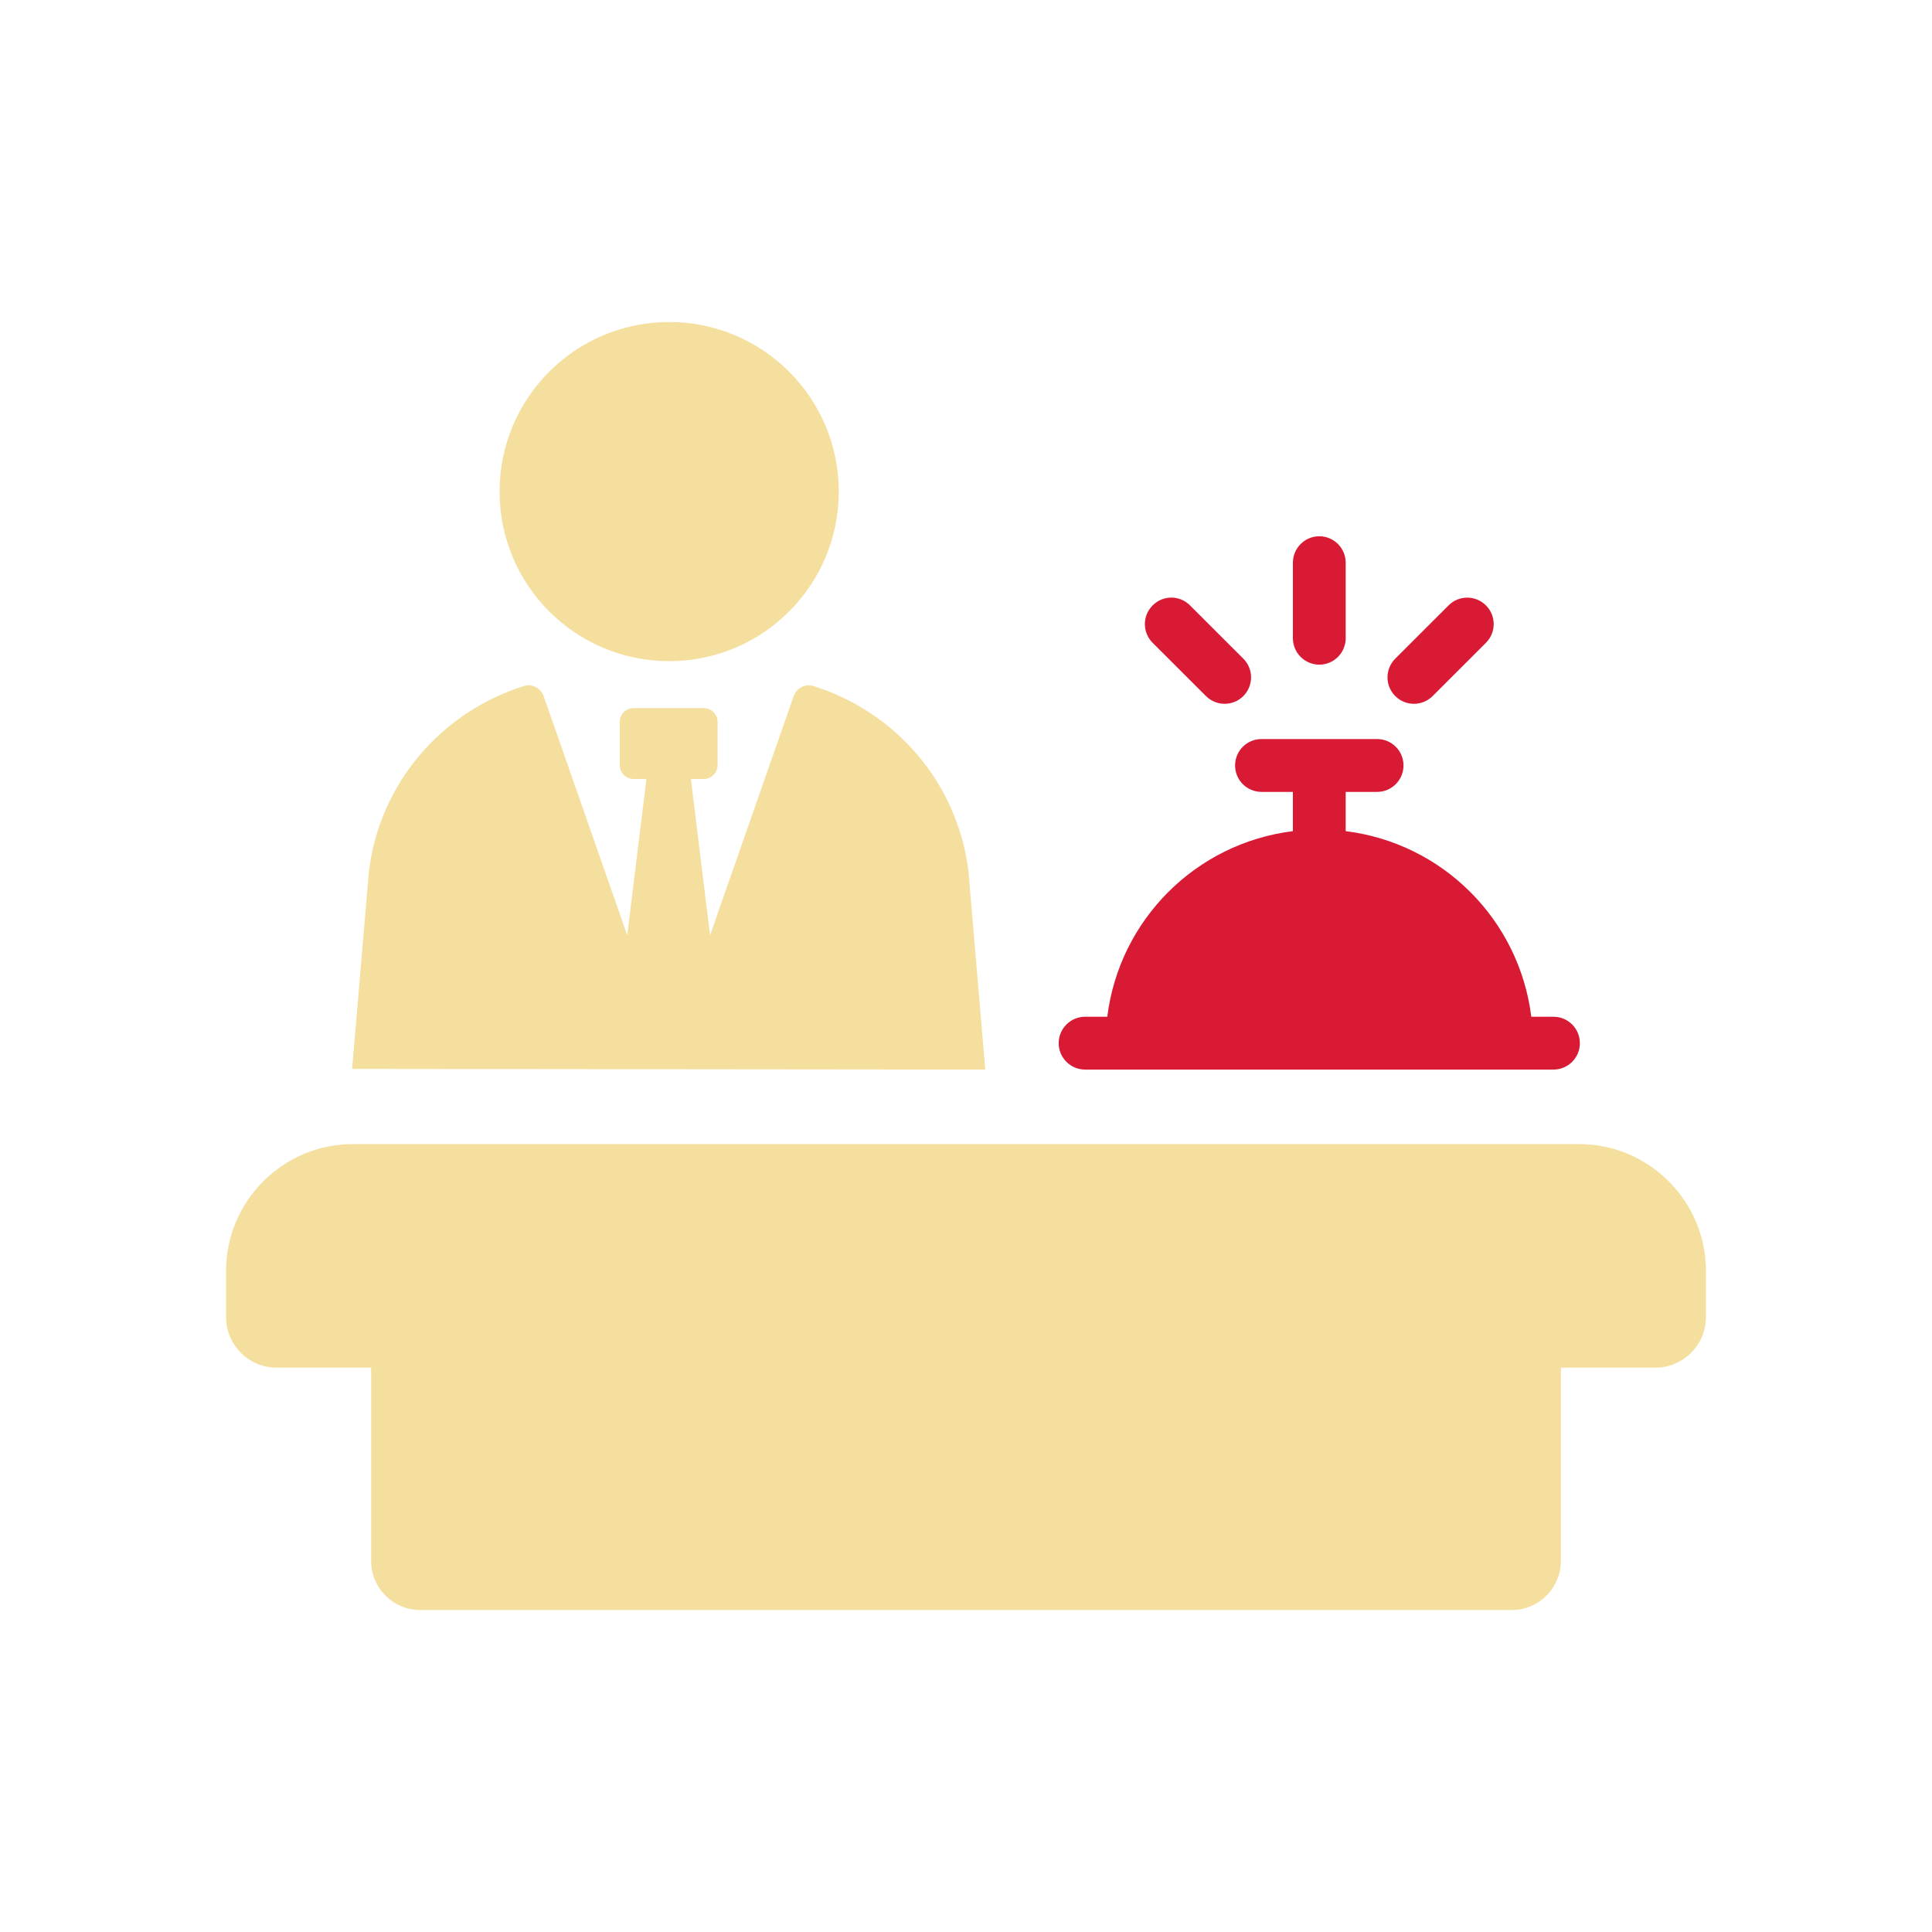
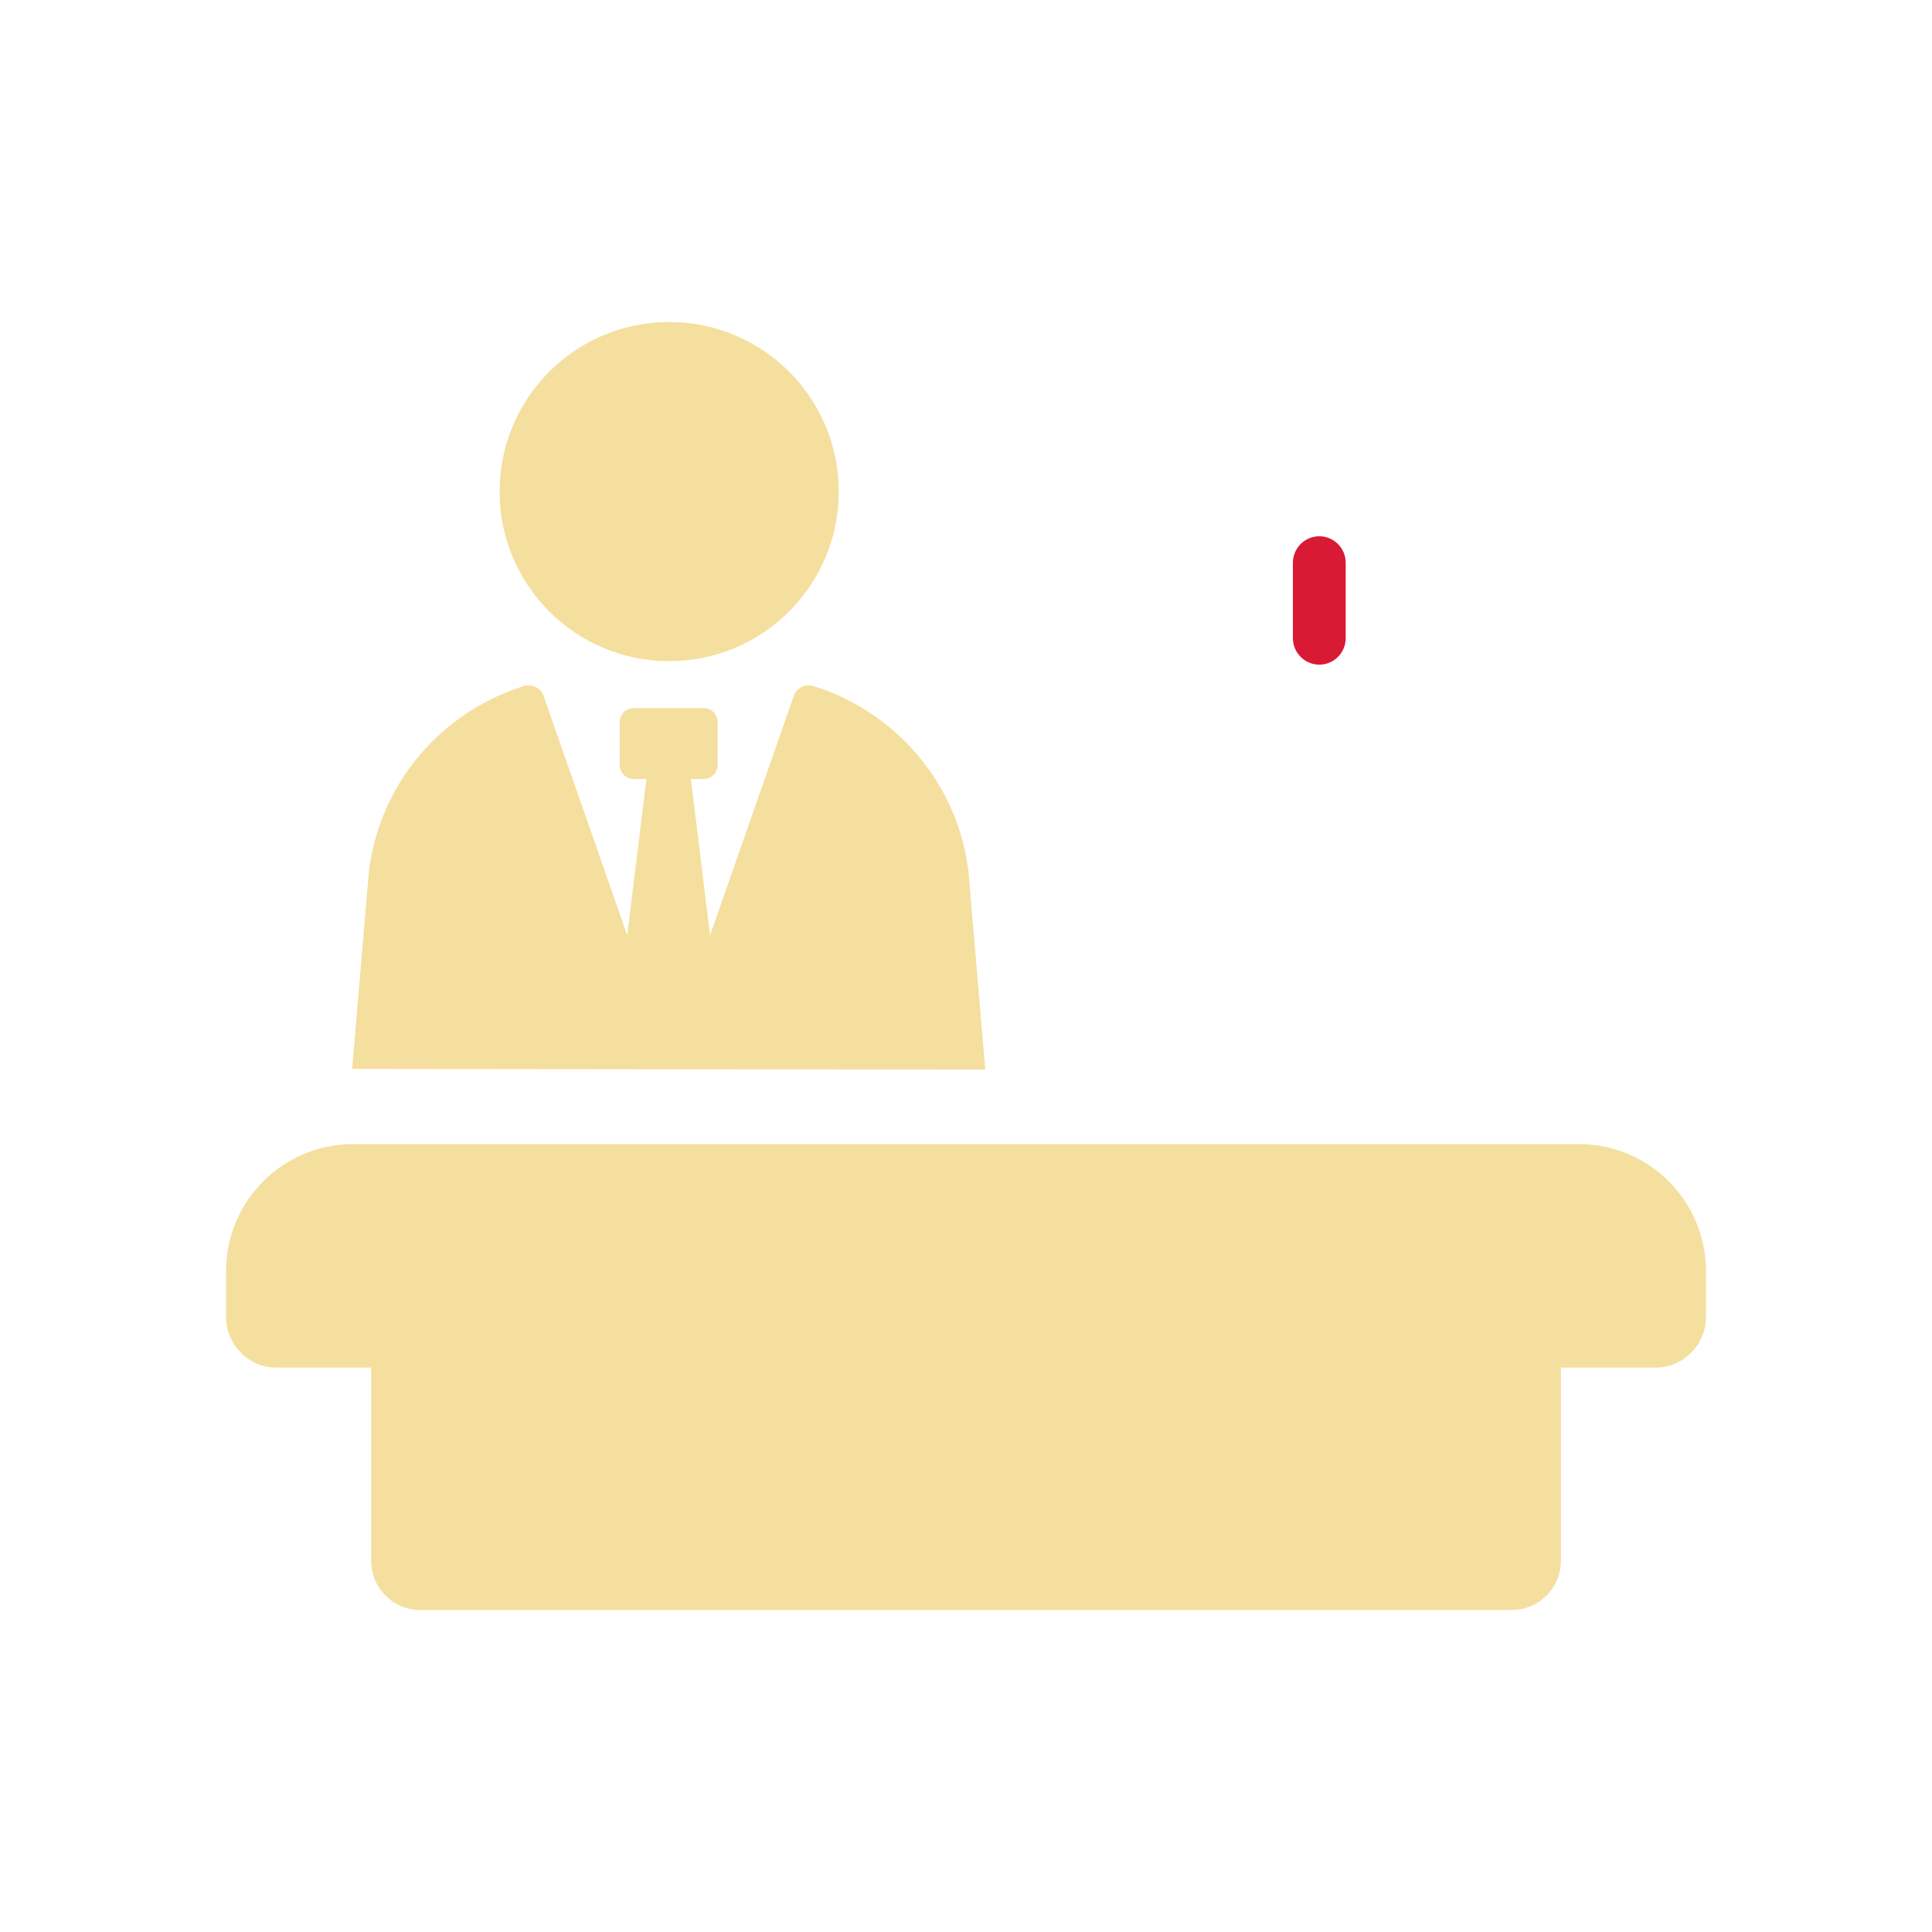
<svg xmlns="http://www.w3.org/2000/svg" id="Ebene_1" width="300" height="300" version="1.1" viewBox="0 0 300 300">
  <defs>
    <style>
      .st0 {
        fill: #f5df9f;
      }

      .st1 {
        fill: #d81a35;
      }

      .st2 {
        fill: #fff;
      }
    </style>
  </defs>
  <rect class="st2" width="300" height="300" />
  <g>
-     <path class="st1" d="M168.495,166.084h72.731c2.265,0,4.098-1.844,4.098-4.102,0-2.258-1.833-4.102-4.098-4.102h-3.446c-1.878-15.067-13.746-26.945-28.82-28.82v-6.095h4.877c2.265,0,4.099-1.845,4.099-4.102,0-2.273-1.834-4.103-4.099-4.103h-17.955c-2.265,0-4.099,1.83-4.099,4.103,0,2.258,1.834,4.102,4.099,4.102h4.877v6.095c-15.074,1.874-26.942,13.753-28.82,28.82h-3.445c-2.265,0-4.103,1.845-4.103,4.102,0,2.258,1.837,4.102,4.103,4.102Z" />
    <path class="st1" d="M204.862,103.207c2.265,0,4.098-1.844,4.098-4.117v-11.702c0-2.272-1.833-4.117-4.098-4.117-2.265,0-4.102,1.844-4.102,4.117v11.702c0,2.272,1.837,4.117,4.102,4.117Z" />
-     <path class="st1" d="M187.269,108.091c.801.797,1.848,1.196,2.896,1.196,1.052,0,2.103-.399,2.903-1.21,1.601-1.608,1.597-4.19-.004-5.799l-8.286-8.278c-1.601-1.609-4.198-1.609-5.8.014-1.605,1.594-1.601,4.191,0,5.8l8.29,8.278Z" />
-     <path class="st1" d="M219.552,109.287c1.048,0,2.095-.399,2.899-1.196l8.286-8.278c1.601-1.609,1.605-4.206.004-5.8-1.602-1.608-4.195-1.623-5.803-.014l-8.286,8.278c-1.601,1.609-1.605,4.191-.004,5.799.801.812,1.852,1.21,2.903,1.21Z" />
    <path class="st0" d="M150.388,135.361c-1.667-13.853-11.395-24.878-24.117-28.845-1.247-.388-2.601.351-3.032,1.584l-12.98,37.13-2.977-24.267h1.984c1.197,0,2.167-.979,2.167-2.174v-6.674c0-1.198-.969-2.163-2.164-2.163h-10.876c-1.193,0-2.164.965-2.164,2.163v6.674c0,1.195.967,2.174,2.164,2.174h1.983l-2.979,24.267-12.973-37.13c-.43-1.232-1.784-1.972-3.031-1.584-12.722,3.967-22.444,14.993-24.113,28.84l-2.604,30.626,98.321.103-2.61-30.723Z" />
    <path class="st0" d="M103.909,102.666c14.543,0,26.333-11.789,26.333-26.334,0-14.542-11.789-26.332-26.333-26.332-14.544,0-26.334,11.79-26.334,26.332,0,14.545,11.79,26.334,26.334,26.334Z" />
    <path class="st0" d="M245.223,177.654H54.777c-10.82,0-19.673,8.853-19.673,19.673v7.203c0,4.312,3.528,7.84,7.84,7.84h14.684v30.011c0,4.208,3.411,7.619,7.619,7.619h169.505c4.208,0,7.619-3.411,7.619-7.619v-30.011h14.679c4.315,0,7.845-3.53,7.845-7.845v-7.198c0-10.82-8.853-19.673-19.673-19.673Z" />
  </g>
</svg>